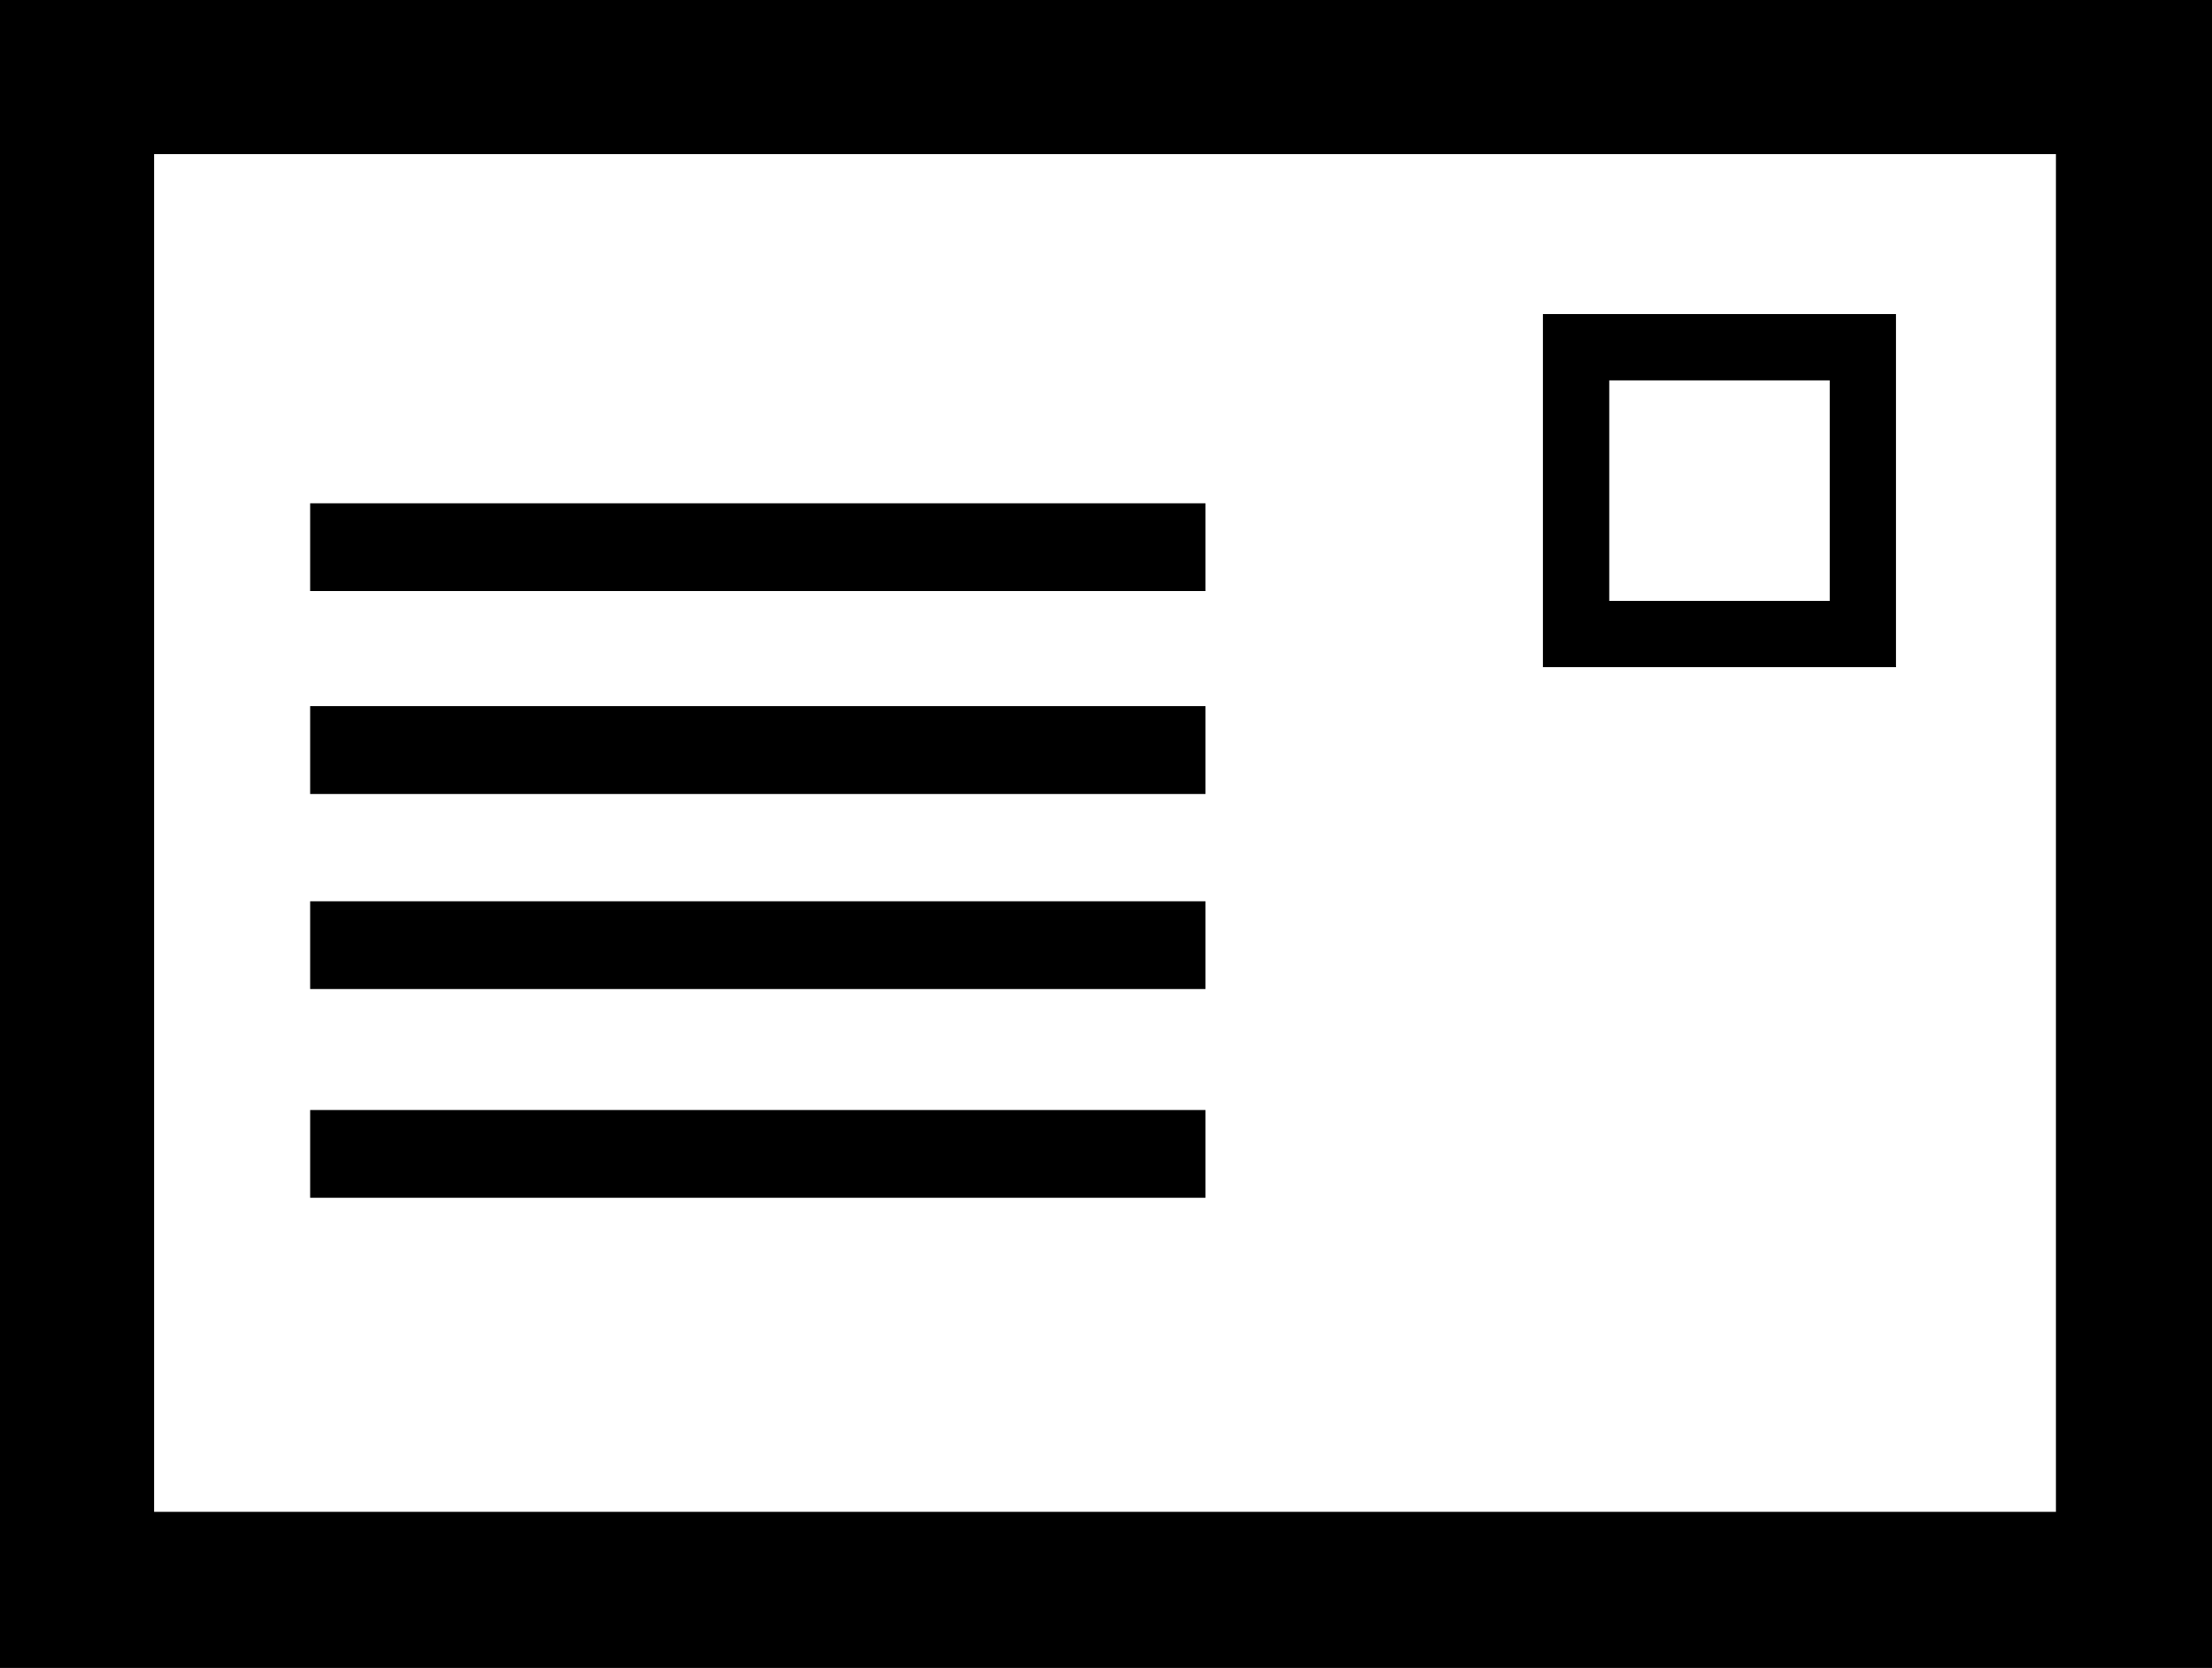
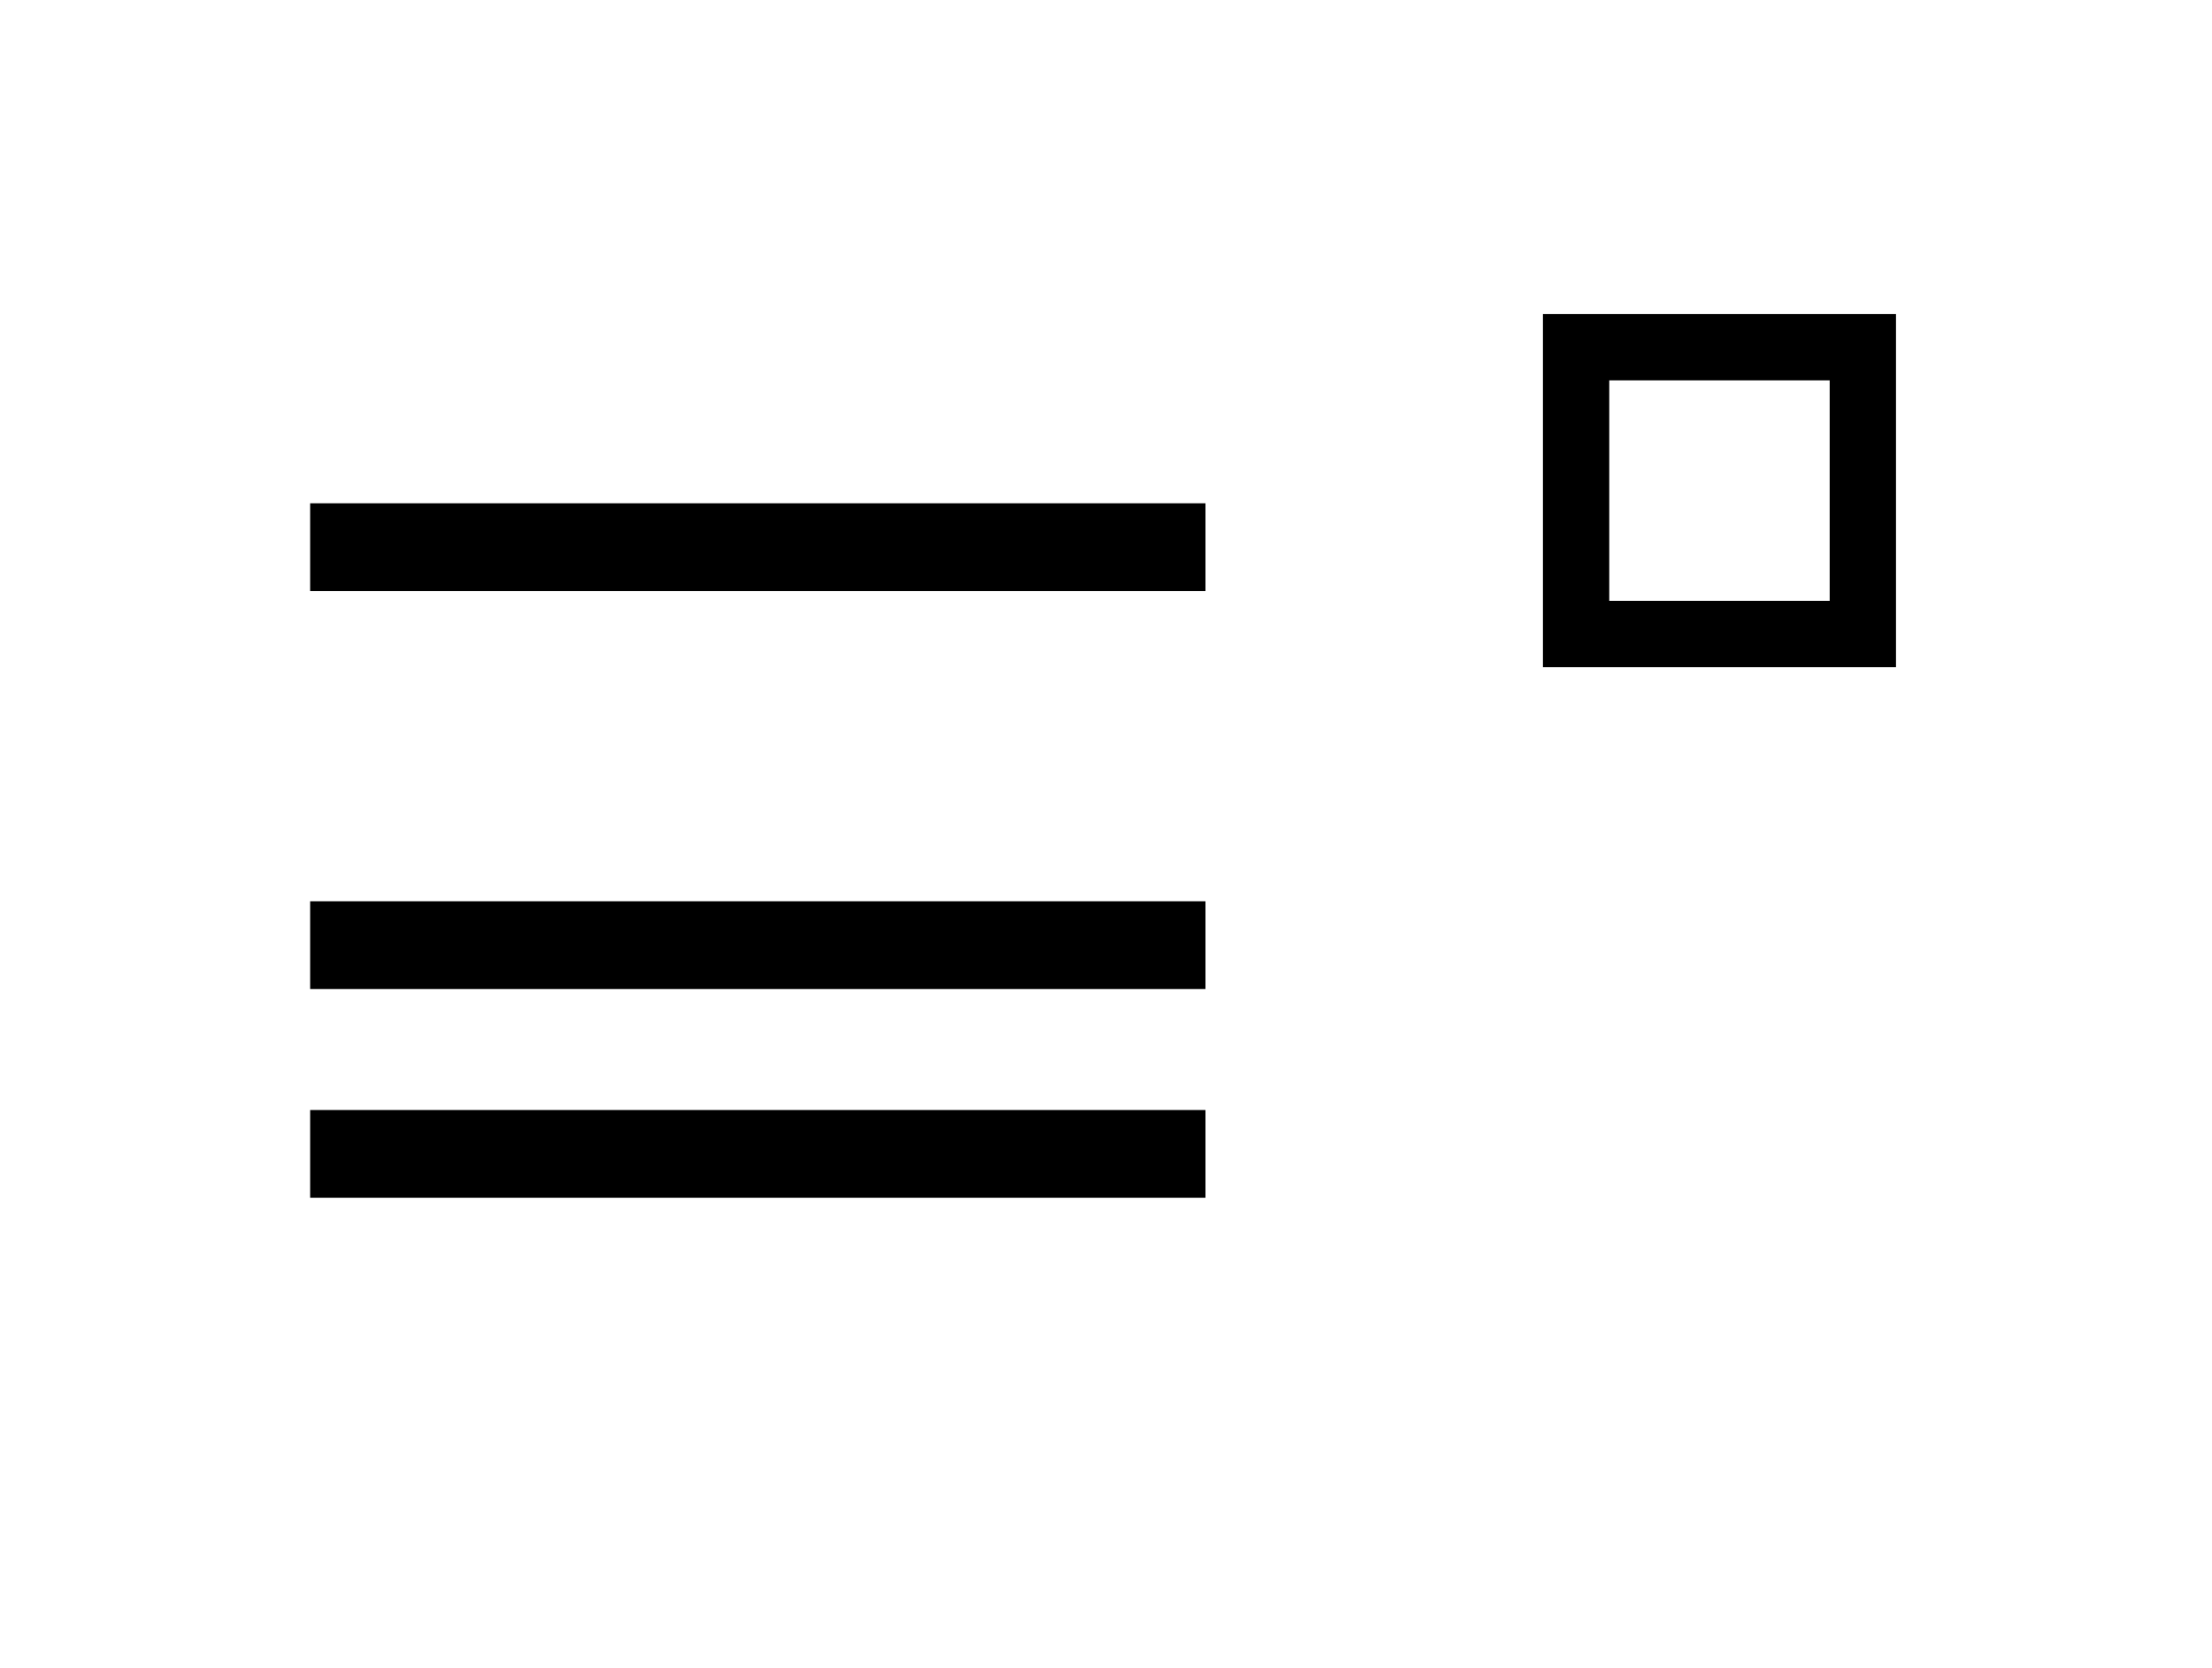
<svg xmlns="http://www.w3.org/2000/svg" version="1.1" id="Calque_1" x="0px" y="0px" viewBox="0 0 113.4 85.5" style="enable-background:new 0 0 113.4 85.5;" xml:space="preserve">
  <g id="Plan_x0020_1">
    <g id="_577903240">
-       <path id="_577903744" d="M105.4,7.9v69.6H7.9V7.9L105.4,7.9 M113.4,0H0v85.5h113.4V0C113.4,0,113.4,0,113.4,0z" />
      <rect id="_577903648" x="15.9" y="25.8" width="45.9" height="4.5" />
      <rect id="_577903552" x="15.9" y="56.9" width="45.9" height="4.5" />
      <rect id="_577903456" x="15.9" y="46.2" width="45.9" height="4.5" />
-       <rect id="_577903336" x="15.9" y="36.2" width="45.9" height="4.5" />
      <path id="_577903288" d="M93.8,19.5v11.3l-11.3,0V19.5L93.8,19.5 M97.2,16.1H79.1v18.1h18.1V16.1C97.2,16.1,97.2,16.1,97.2,16.1z" />
    </g>
  </g>
</svg>